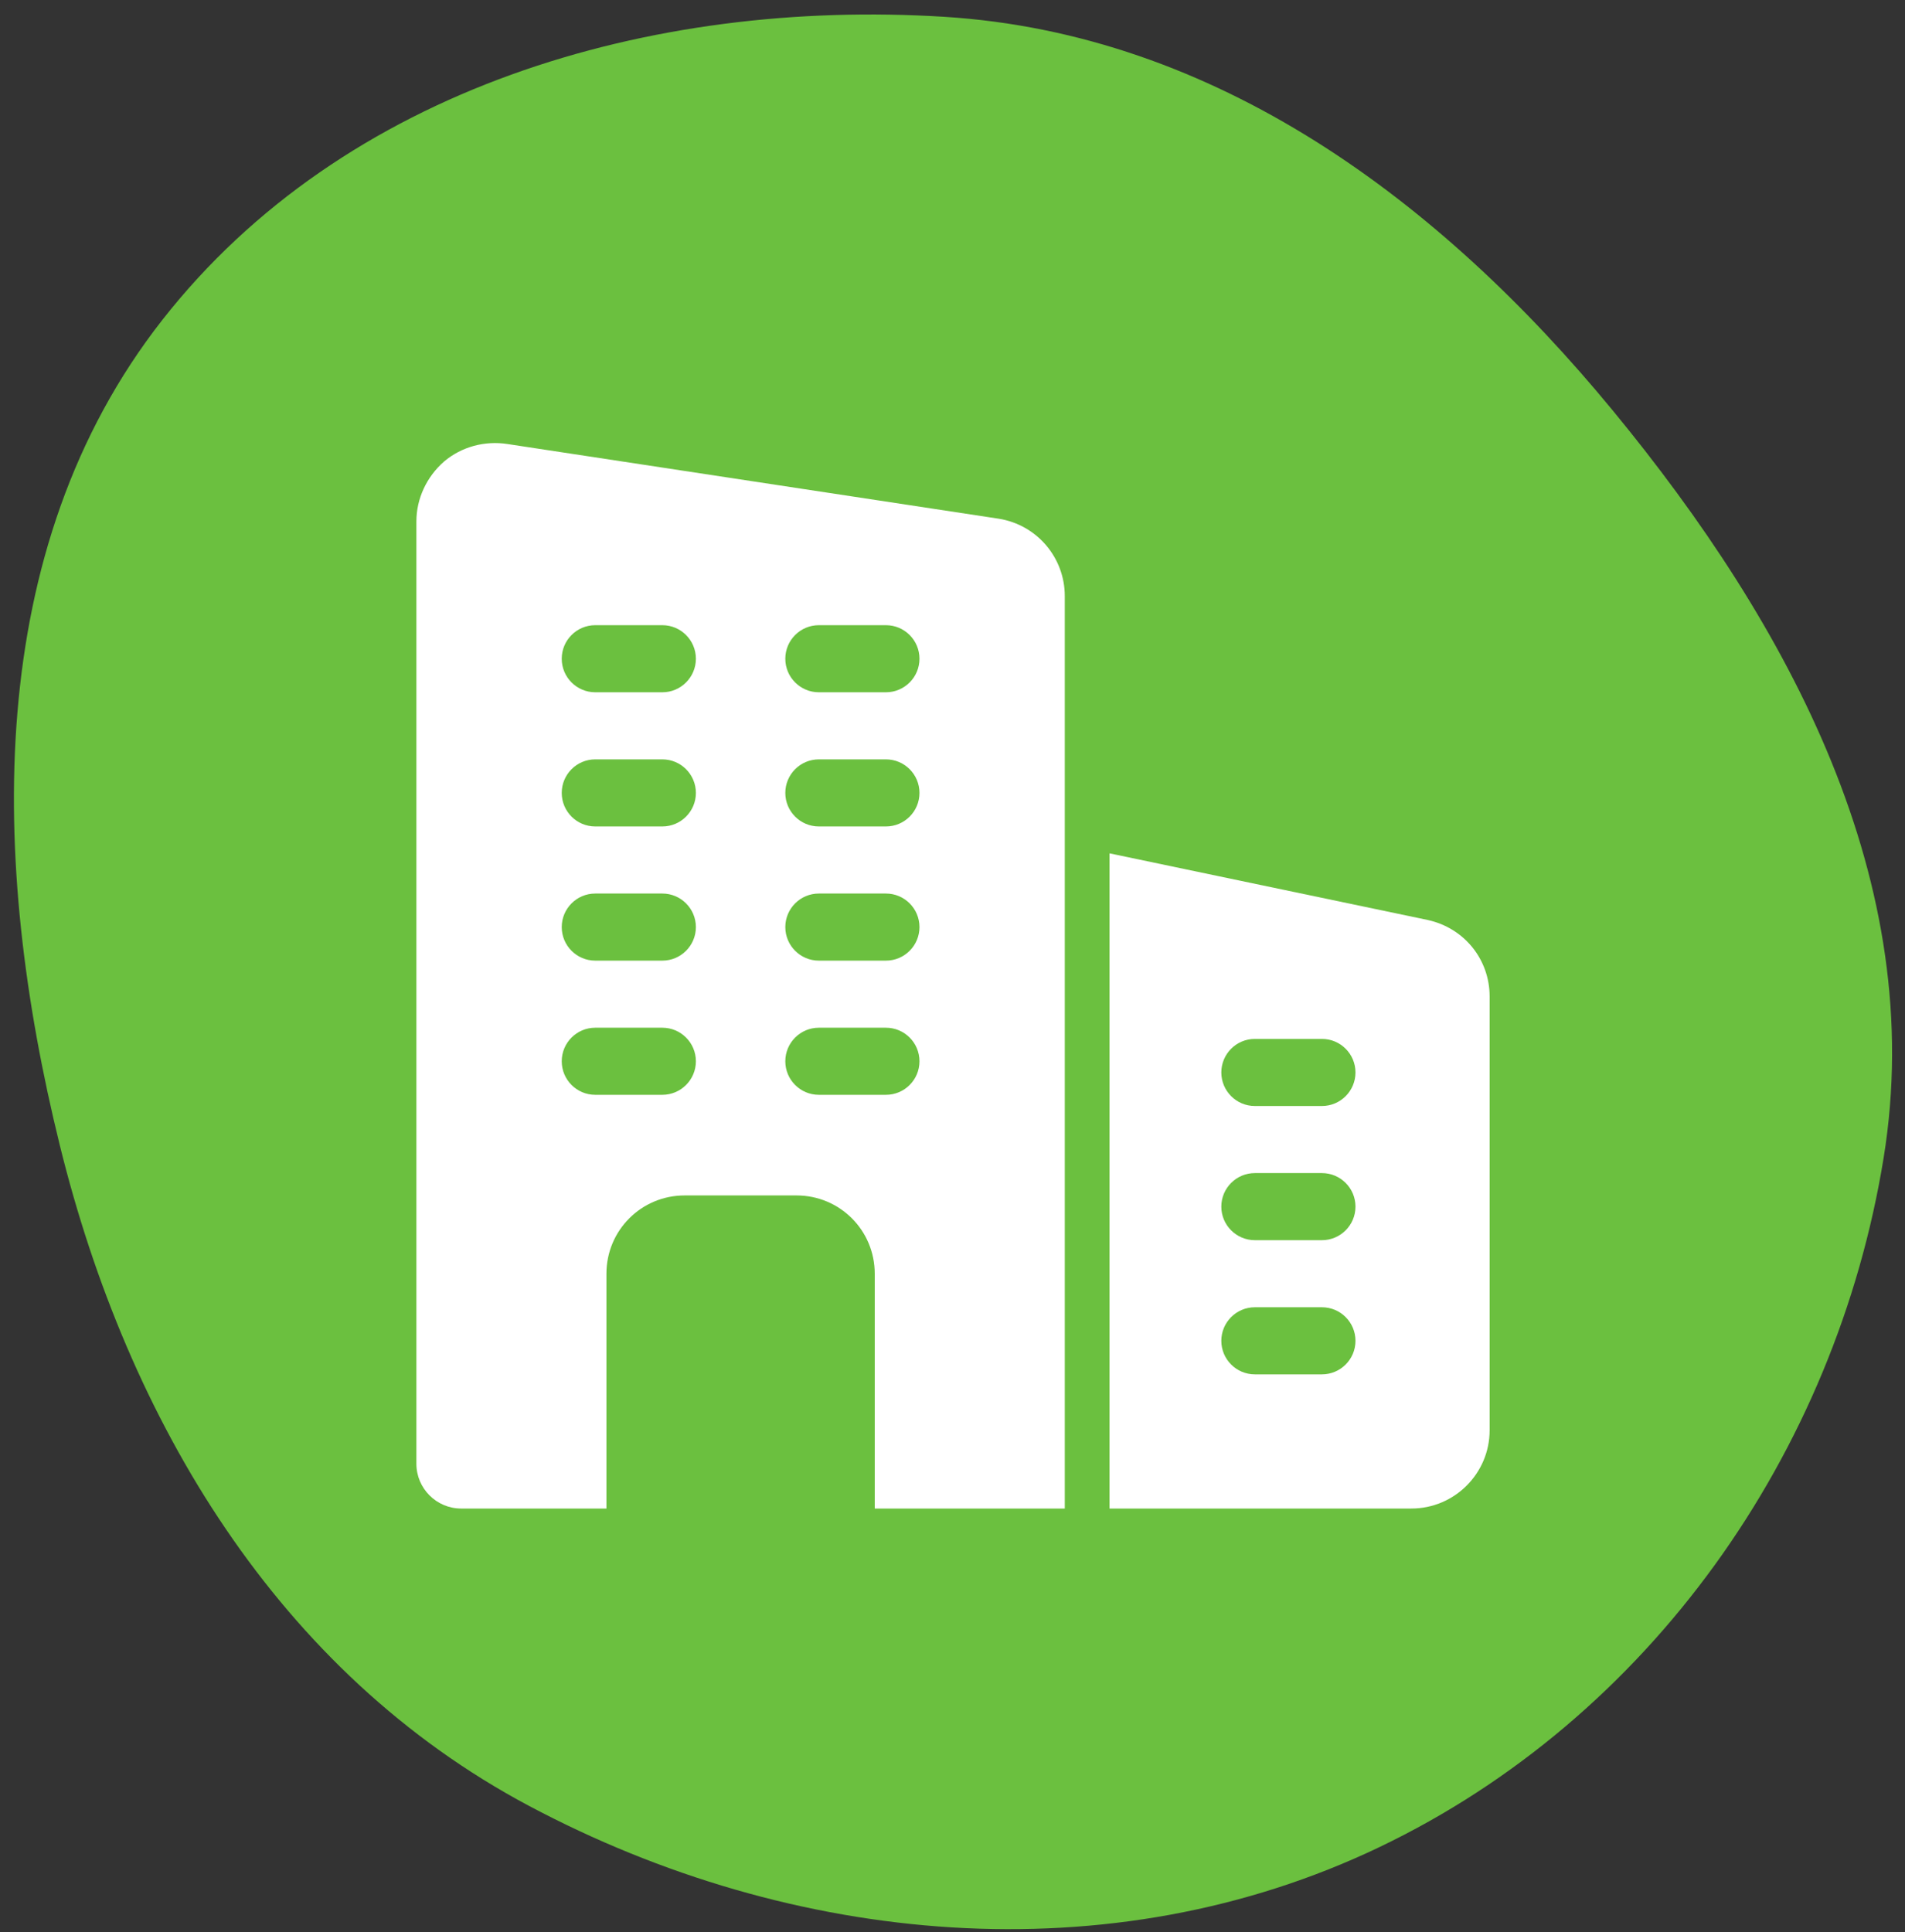
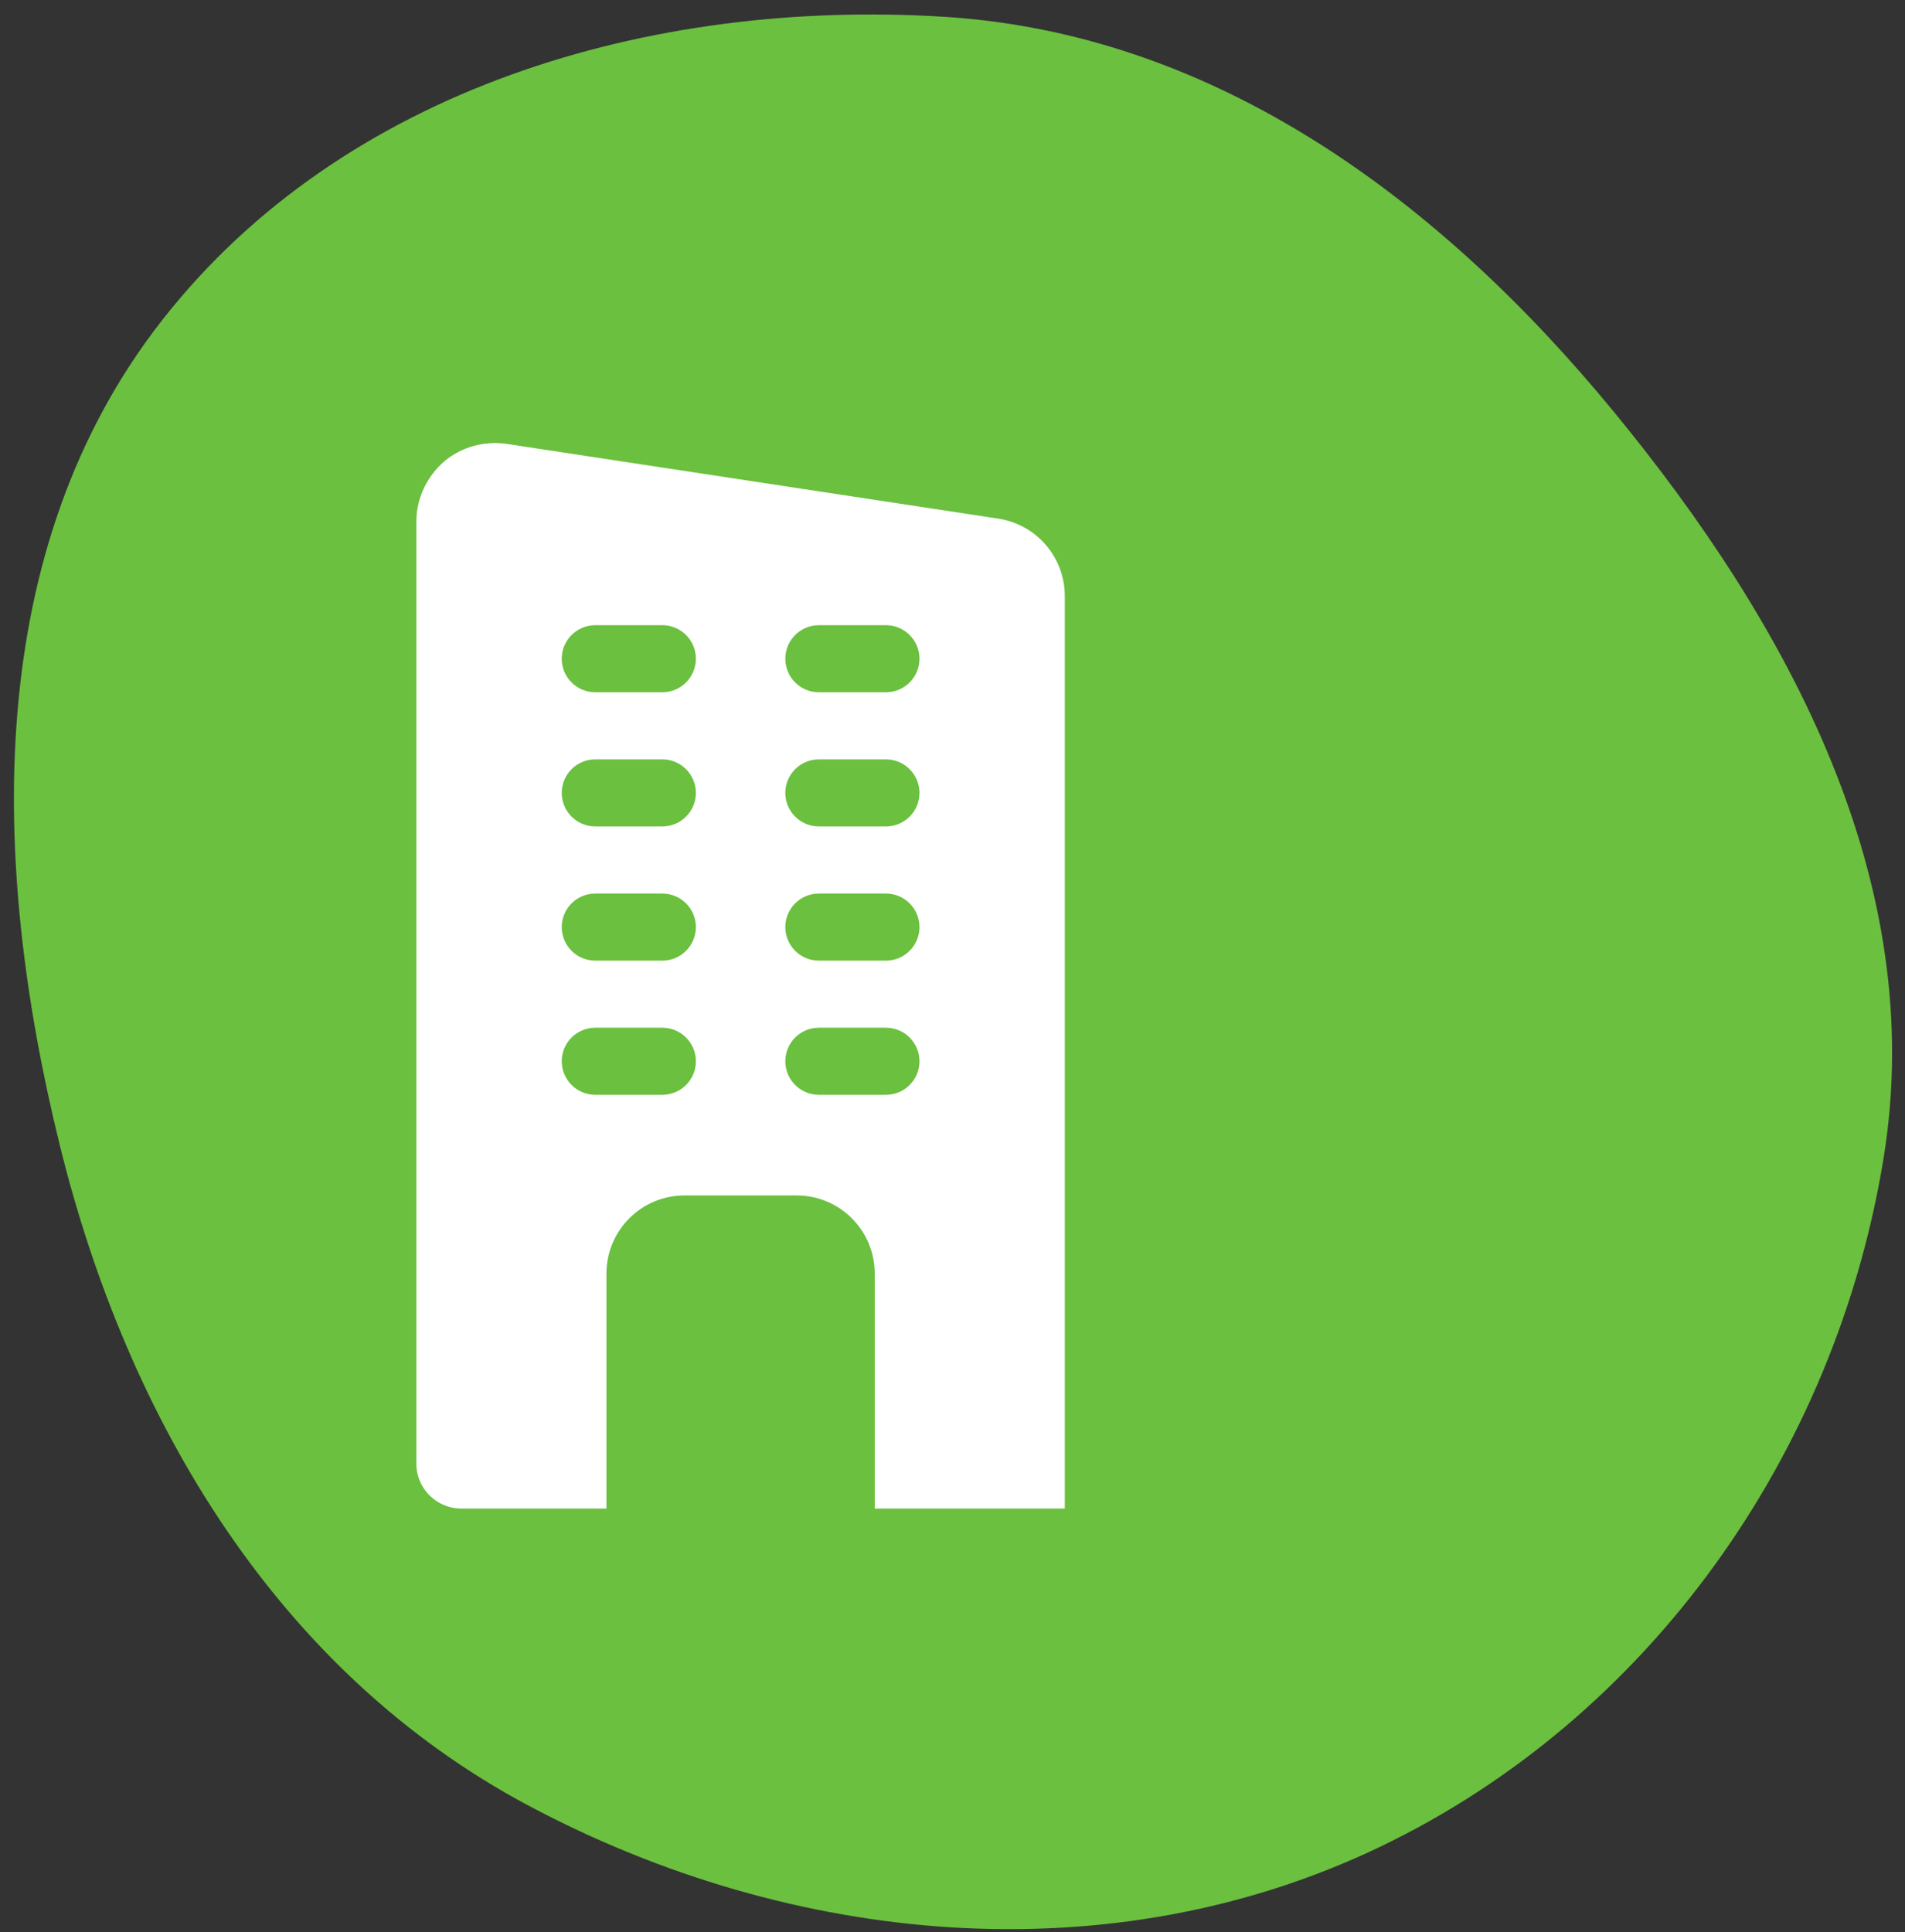
<svg xmlns="http://www.w3.org/2000/svg" width="71" height="72" viewBox="0 0 71 72" fill="none">
  <rect x="0" y="0" width="71" height="72" fill="#333333" stroke="none" />
  <path fill-rule="evenodd" clip-rule="evenodd" d="M35.19 0.626C45.308 1.257 53.659 7.464 60.103 15.29C66.709 23.313 71.869 32.891 70.203 43.149C68.414 54.166 61.477 64.018 51.407 68.833C41.368 73.634 29.539 72.518 19.714 67.293C10.366 62.322 4.766 52.96 2.23 42.681C-0.374 32.127 -0.654 20.476 6.051 11.921C12.812 3.294 24.252 -0.056 35.19 0.626Z" fill="#6BC03F" />
  <g clip-path="url(#clip0)">
    <path d="M37.236 19.331L18.919 16.547C18.069 16.414 17.202 16.647 16.552 17.197C15.902 17.764 15.519 18.581 15.519 19.431V54.547C15.519 55.464 16.269 56.214 17.186 56.214H22.602V47.464C22.602 45.847 23.902 44.547 25.519 44.547H29.686C31.302 44.547 32.602 45.847 32.602 47.464V56.214H39.685V22.214C39.685 20.781 38.652 19.564 37.236 19.331ZM24.686 40.797H22.186C21.495 40.797 20.936 40.237 20.936 39.547C20.936 38.857 21.495 38.297 22.186 38.297H24.686C25.375 38.297 25.936 38.857 25.936 39.547C25.936 40.237 25.375 40.797 24.686 40.797ZM24.686 35.797H22.186C21.495 35.797 20.936 35.237 20.936 34.547C20.936 33.857 21.495 33.297 22.186 33.297H24.686C25.375 33.297 25.936 33.857 25.936 34.547C25.936 35.237 25.375 35.797 24.686 35.797ZM24.686 30.797H22.186C21.495 30.797 20.936 30.237 20.936 29.547C20.936 28.857 21.495 28.297 22.186 28.297H24.686C25.375 28.297 25.936 28.857 25.936 29.547C25.936 30.237 25.375 30.797 24.686 30.797ZM24.686 25.797H22.186C21.495 25.797 20.936 25.237 20.936 24.547C20.936 23.857 21.495 23.297 22.186 23.297H24.686C25.375 23.297 25.936 23.857 25.936 24.547C25.936 25.237 25.375 25.797 24.686 25.797ZM33.019 40.797H30.519C29.829 40.797 29.269 40.237 29.269 39.547C29.269 38.857 29.829 38.297 30.519 38.297H33.019C33.709 38.297 34.269 38.857 34.269 39.547C34.269 40.237 33.709 40.797 33.019 40.797ZM33.019 35.797H30.519C29.829 35.797 29.269 35.237 29.269 34.547C29.269 33.857 29.829 33.297 30.519 33.297H33.019C33.709 33.297 34.269 33.857 34.269 34.547C34.269 35.237 33.709 35.797 33.019 35.797ZM33.019 30.797H30.519C29.829 30.797 29.269 30.237 29.269 29.547C29.269 28.857 29.829 28.297 30.519 28.297H33.019C33.709 28.297 34.269 28.857 34.269 29.547C34.269 30.237 33.709 30.797 33.019 30.797ZM33.019 25.797H30.519C29.829 25.797 29.269 25.237 29.269 24.547C29.269 23.857 29.829 23.297 30.519 23.297H33.019C33.709 23.297 34.269 23.857 34.269 24.547C34.269 25.237 33.709 25.797 33.019 25.797Z" fill="white" />
-     <path d="M53.219 34.284L41.352 31.799V56.214H52.602C54.21 56.214 55.519 54.906 55.519 53.297V37.134C55.519 35.757 54.58 34.586 53.219 34.284ZM49.269 51.214H46.769C46.079 51.214 45.519 50.654 45.519 49.964C45.519 49.274 46.079 48.714 46.769 48.714H49.269C49.959 48.714 50.519 49.274 50.519 49.964C50.519 50.654 49.959 51.214 49.269 51.214ZM49.269 46.214H46.769C46.079 46.214 45.519 45.654 45.519 44.964C45.519 44.274 46.079 43.714 46.769 43.714H49.269C49.959 43.714 50.519 44.274 50.519 44.964C50.519 45.654 49.959 46.214 49.269 46.214ZM49.269 41.214H46.769C46.079 41.214 45.519 40.654 45.519 39.964C45.519 39.274 46.079 38.714 46.769 38.714H49.269C49.959 38.714 50.519 39.274 50.519 39.964C50.519 40.654 49.959 41.214 49.269 41.214Z" fill="white" />
  </g>
  <defs>
    <clipPath id="clip0">
      <rect width="40" height="40" fill="white" transform="translate(15.519 16.214)" />
    </clipPath>
  </defs>
</svg>